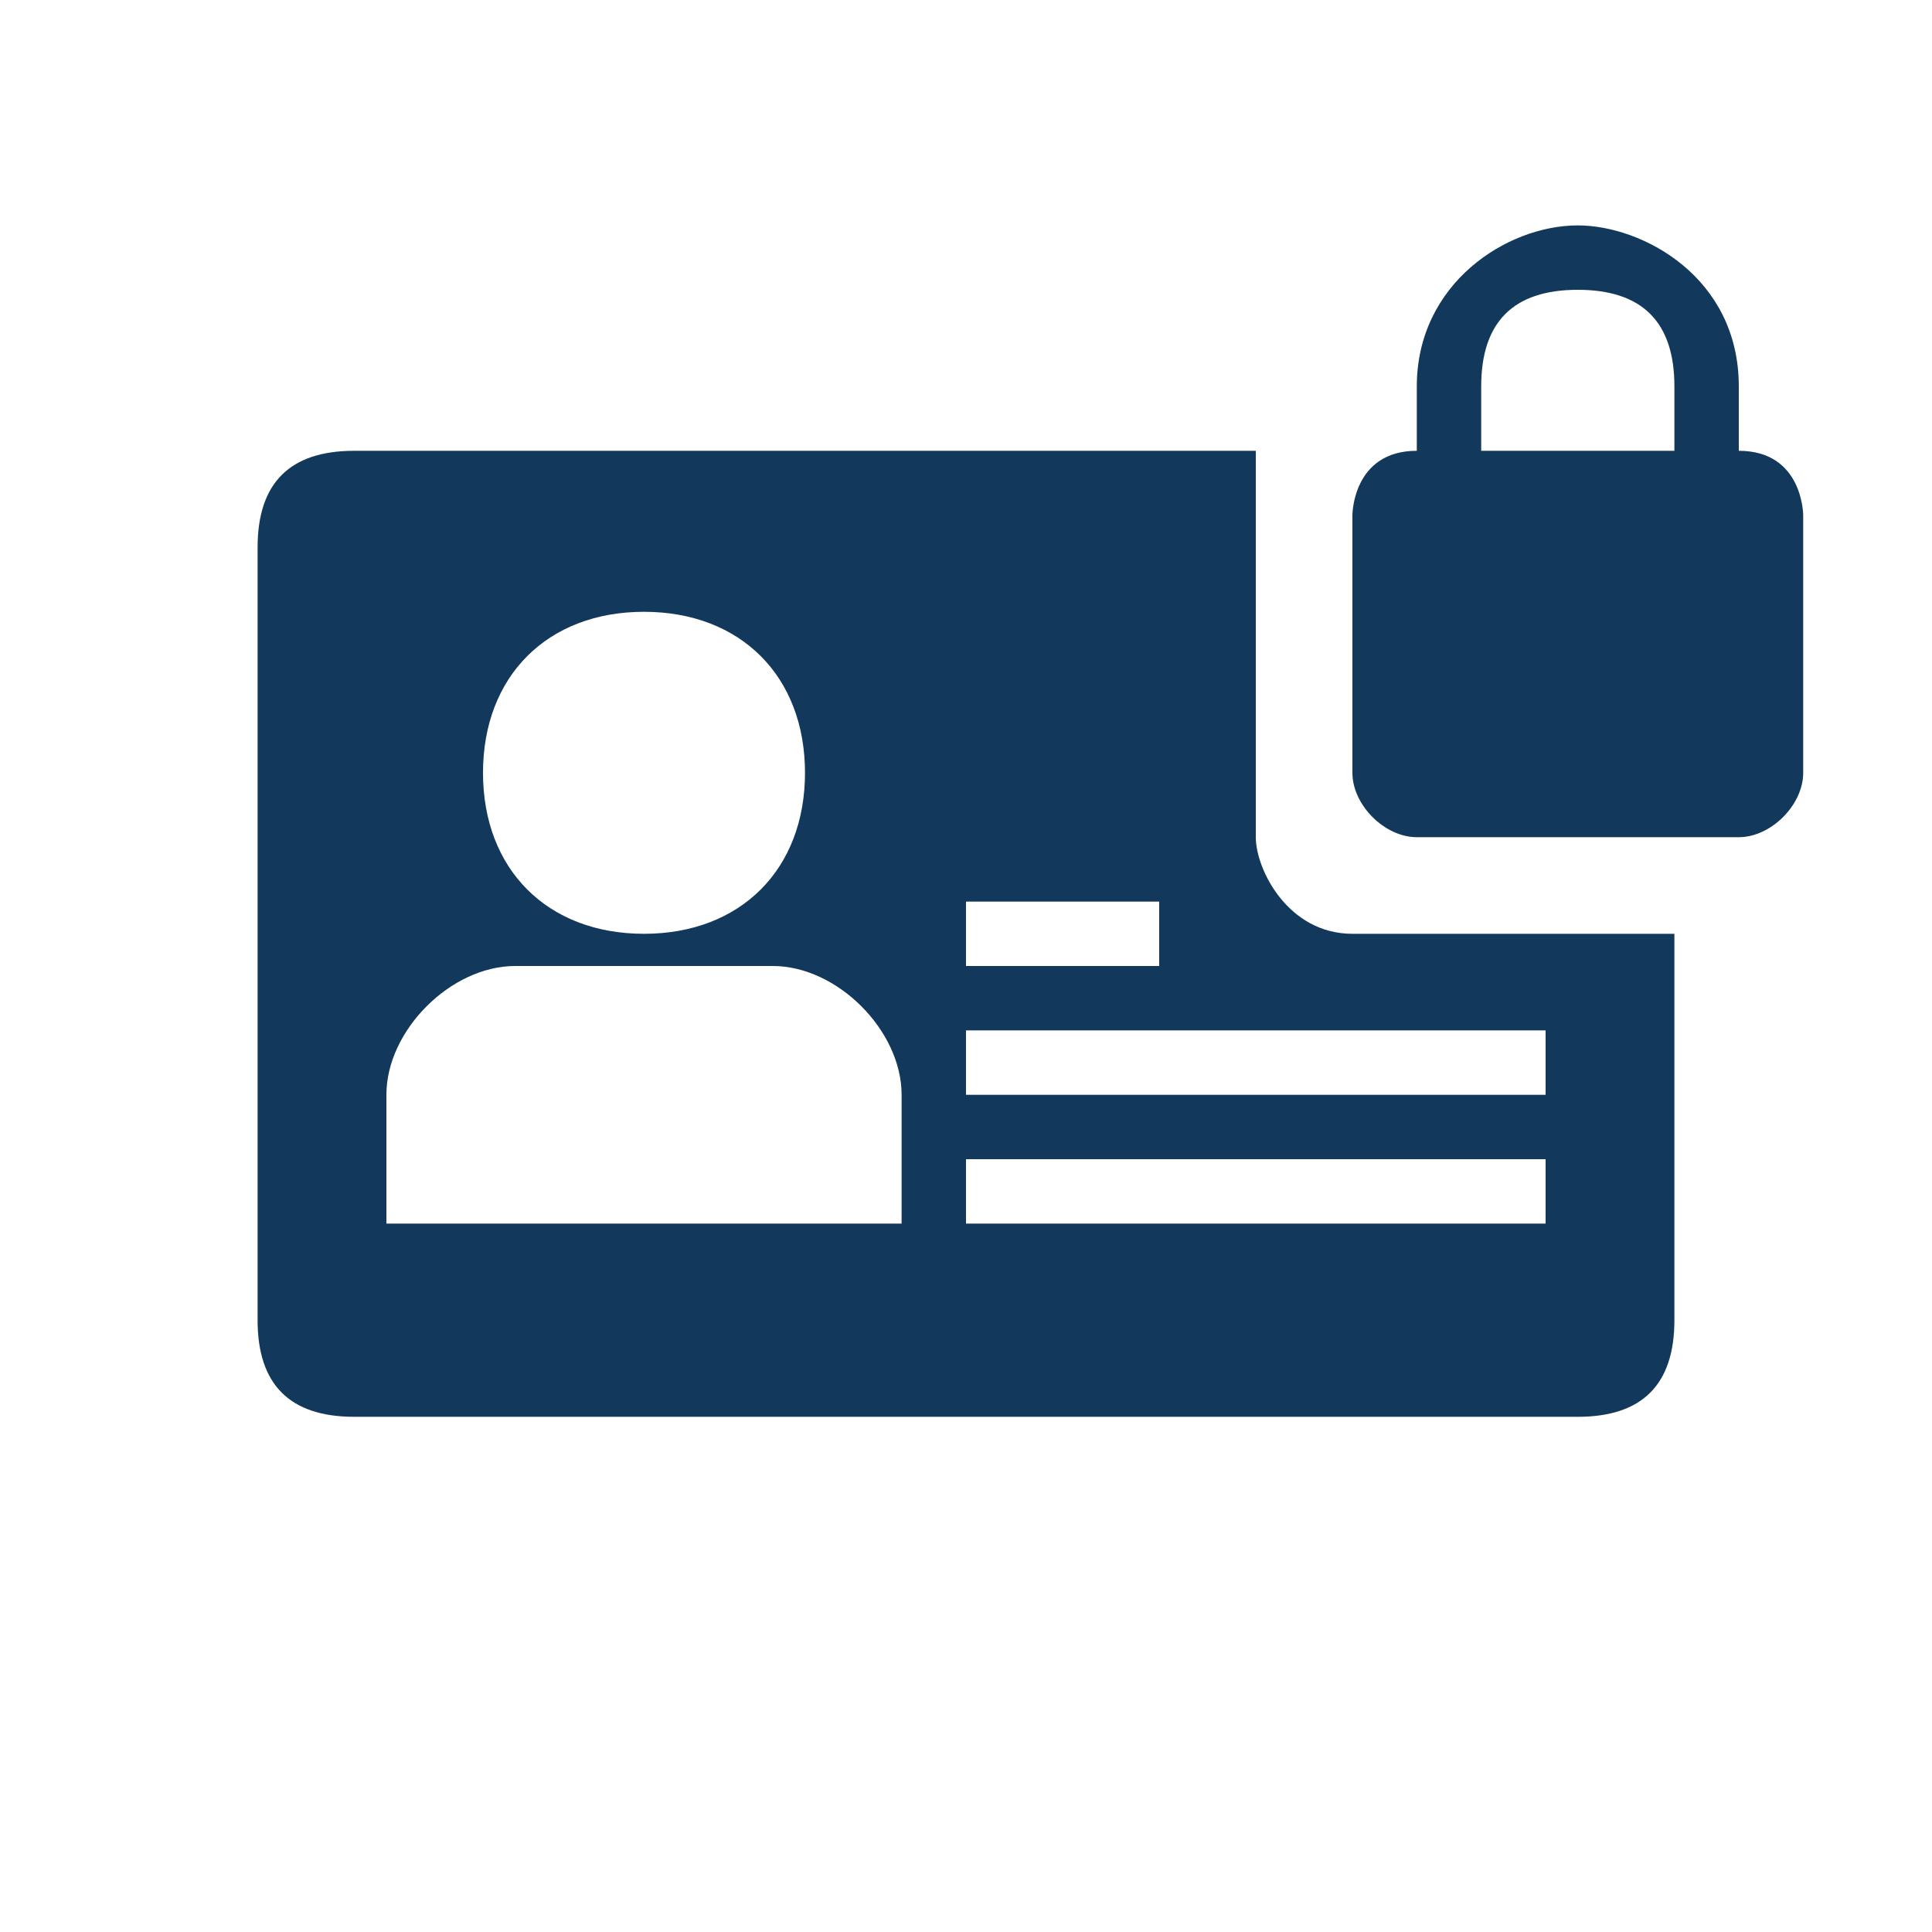
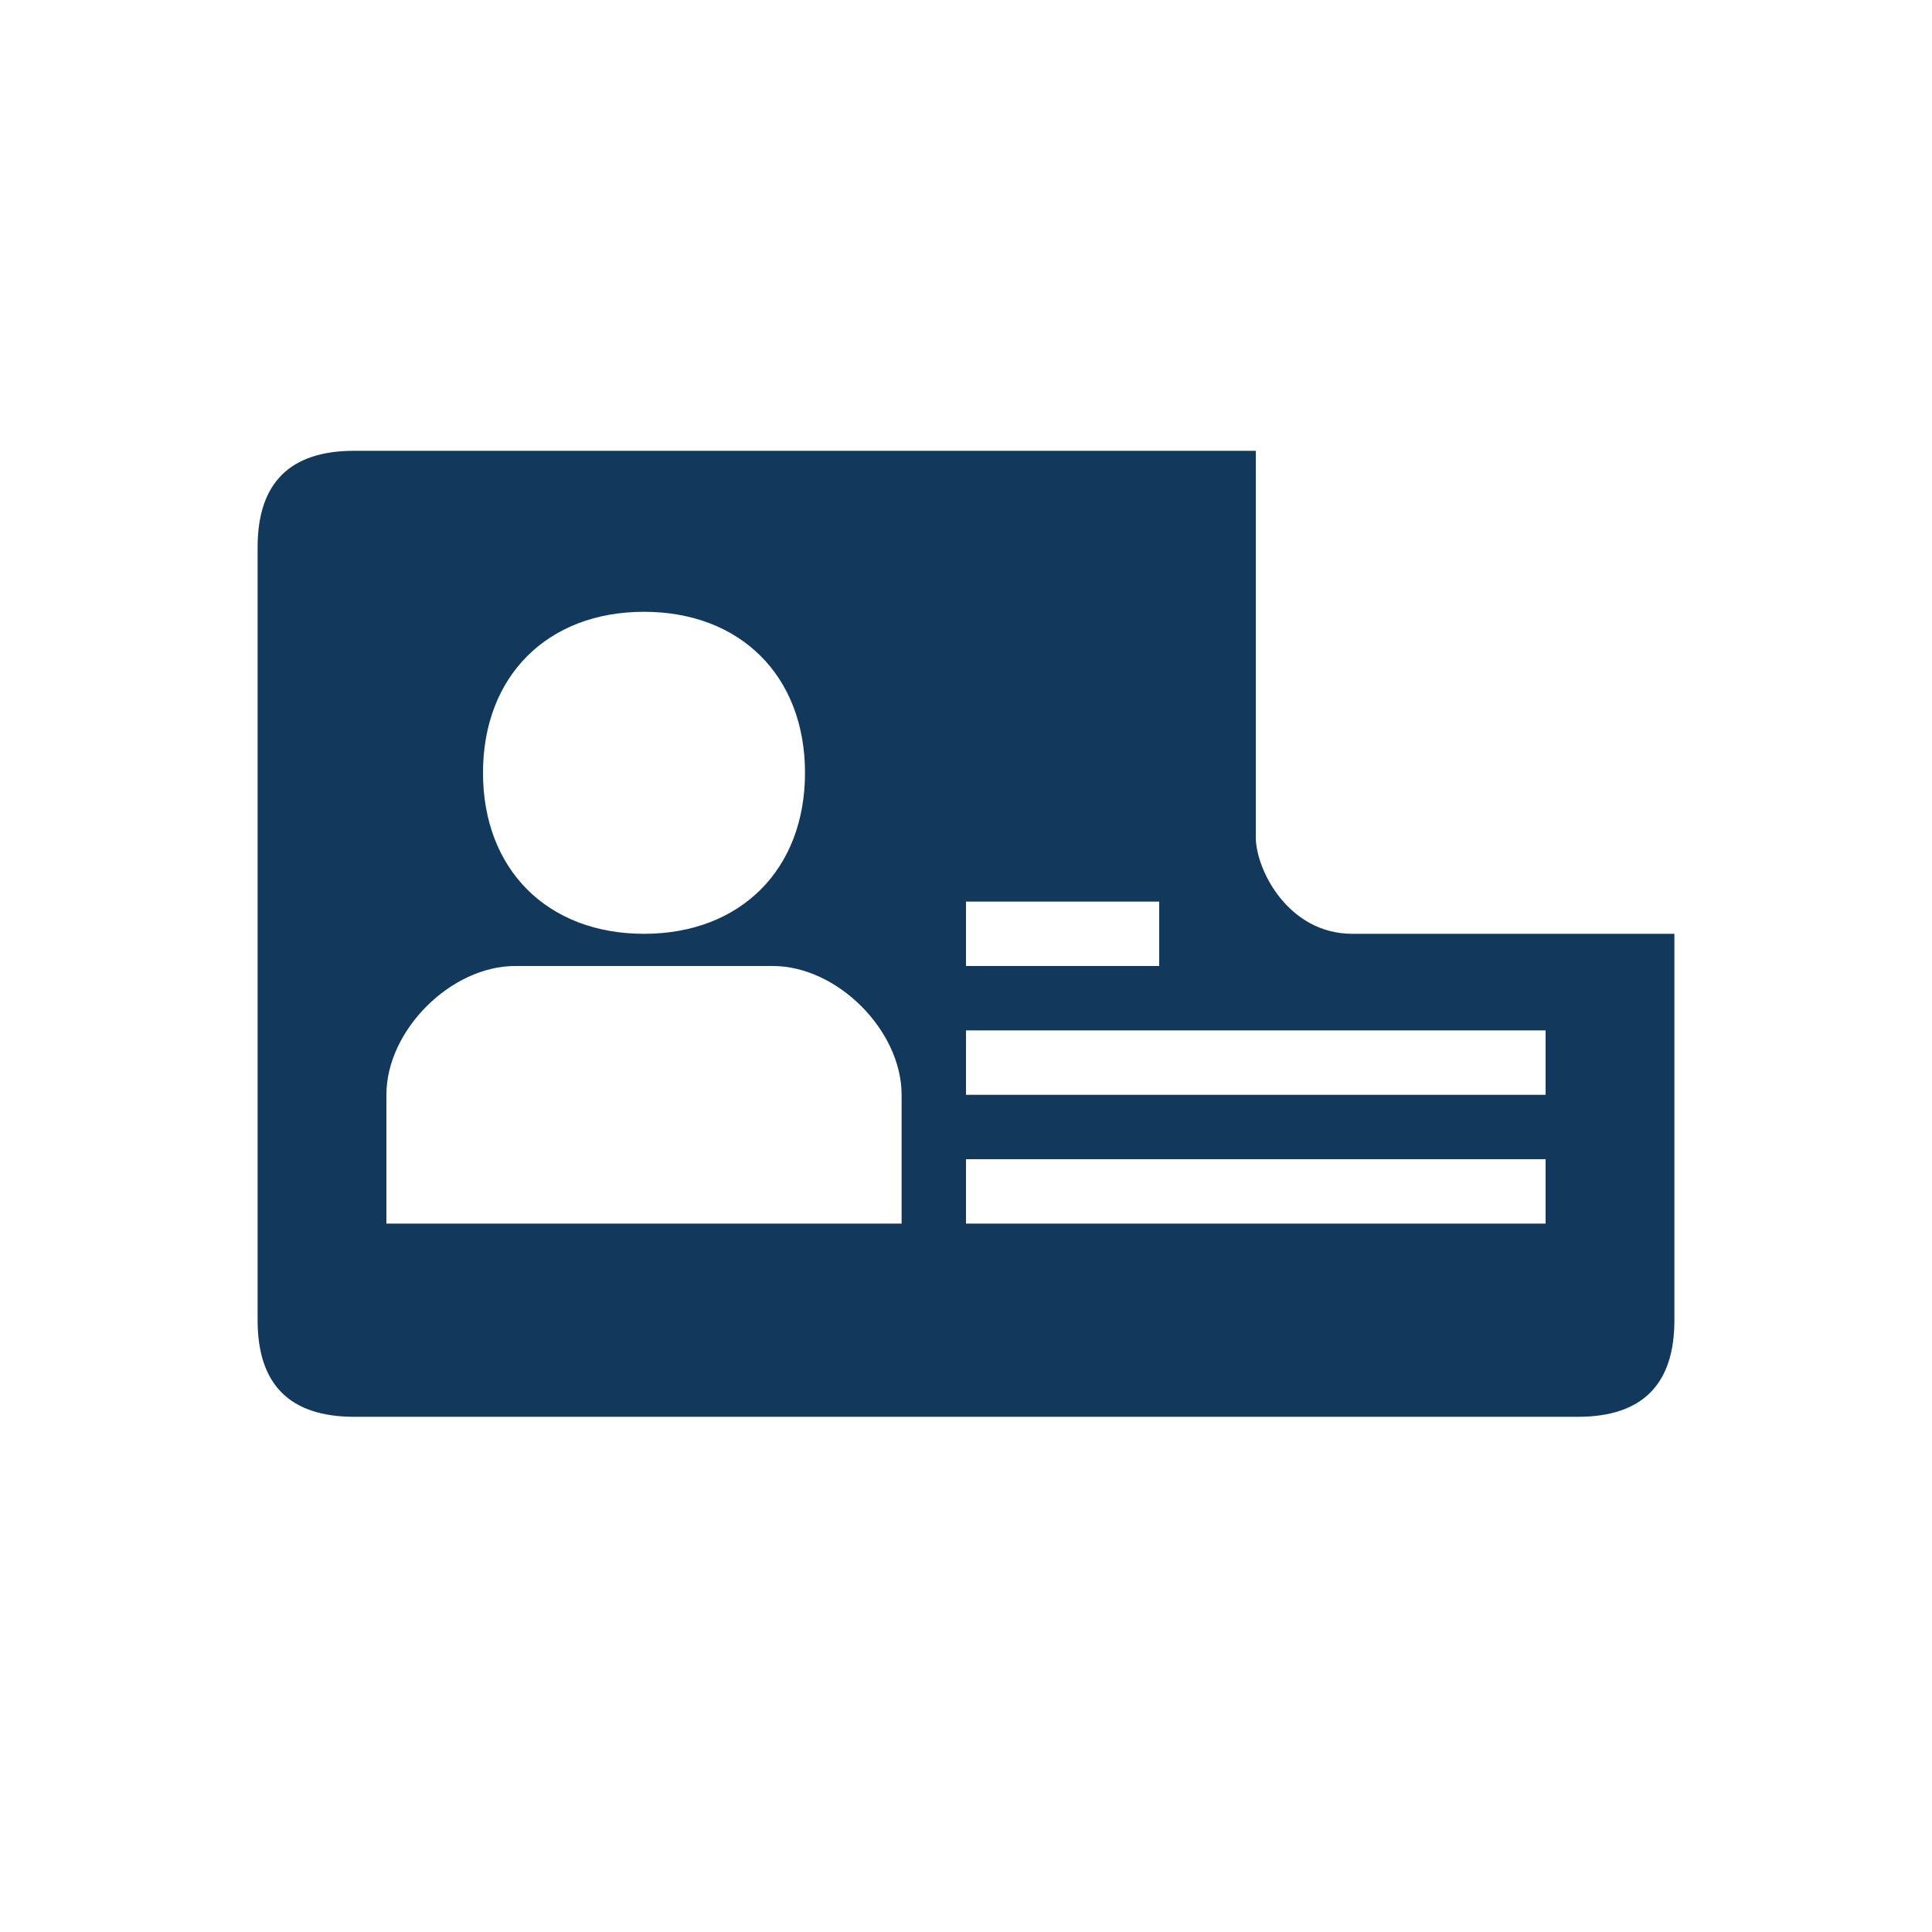
<svg xmlns="http://www.w3.org/2000/svg" id="Layer_1" viewBox="0 0 30 30">
  <style>.st0{fill:none;} .st1{fill:#12395B;}</style>
  <path class="st0" d="M12 15H8c-1 0-2 1-2 2v2h8v-2c0-1-1-2-2-2zm-2-.5c1.5 0 2.5-1 2.5-2.5s-1-2.5-2.5-2.5-2.5 1-2.5 2.5 1 2.5 2.5 2.5z" />
  <path class="st1" d="M19.5 13V7h-14C4.5 7 4 7.5 4 8.5v12c0 1 .5 1.5 1.5 1.5h19c1 0 1.5-.5 1.5-1.5v-6h-5c-1 0-1.5-1-1.5-1.5zM15 14h3v1h-3v-1zm-5-4.5c1.5 0 2.5 1 2.5 2.5s-1 2.5-2.5 2.5-2.5-1-2.5-2.5 1-2.5 2.5-2.5zm4 9.5H6v-2c0-1 1-2 2-2h4c1 0 2 1 2 2v2zm10 0h-9v-1h9v1zm-9-2v-1h9v1h-9z" />
-   <path class="st1" d="M27 7V6c0-1.7-1.5-2.5-2.5-2.5-1.1 0-2.5.9-2.5 2.5v1c-1 0-1 1-1 1v4c0 .5.5 1 1 1h5c.5 0 1-.5 1-1V8s0-1-1-1zm-1 0h-3V6c0-1 .5-1.5 1.5-1.5S26 5 26 6v1z" />
</svg>